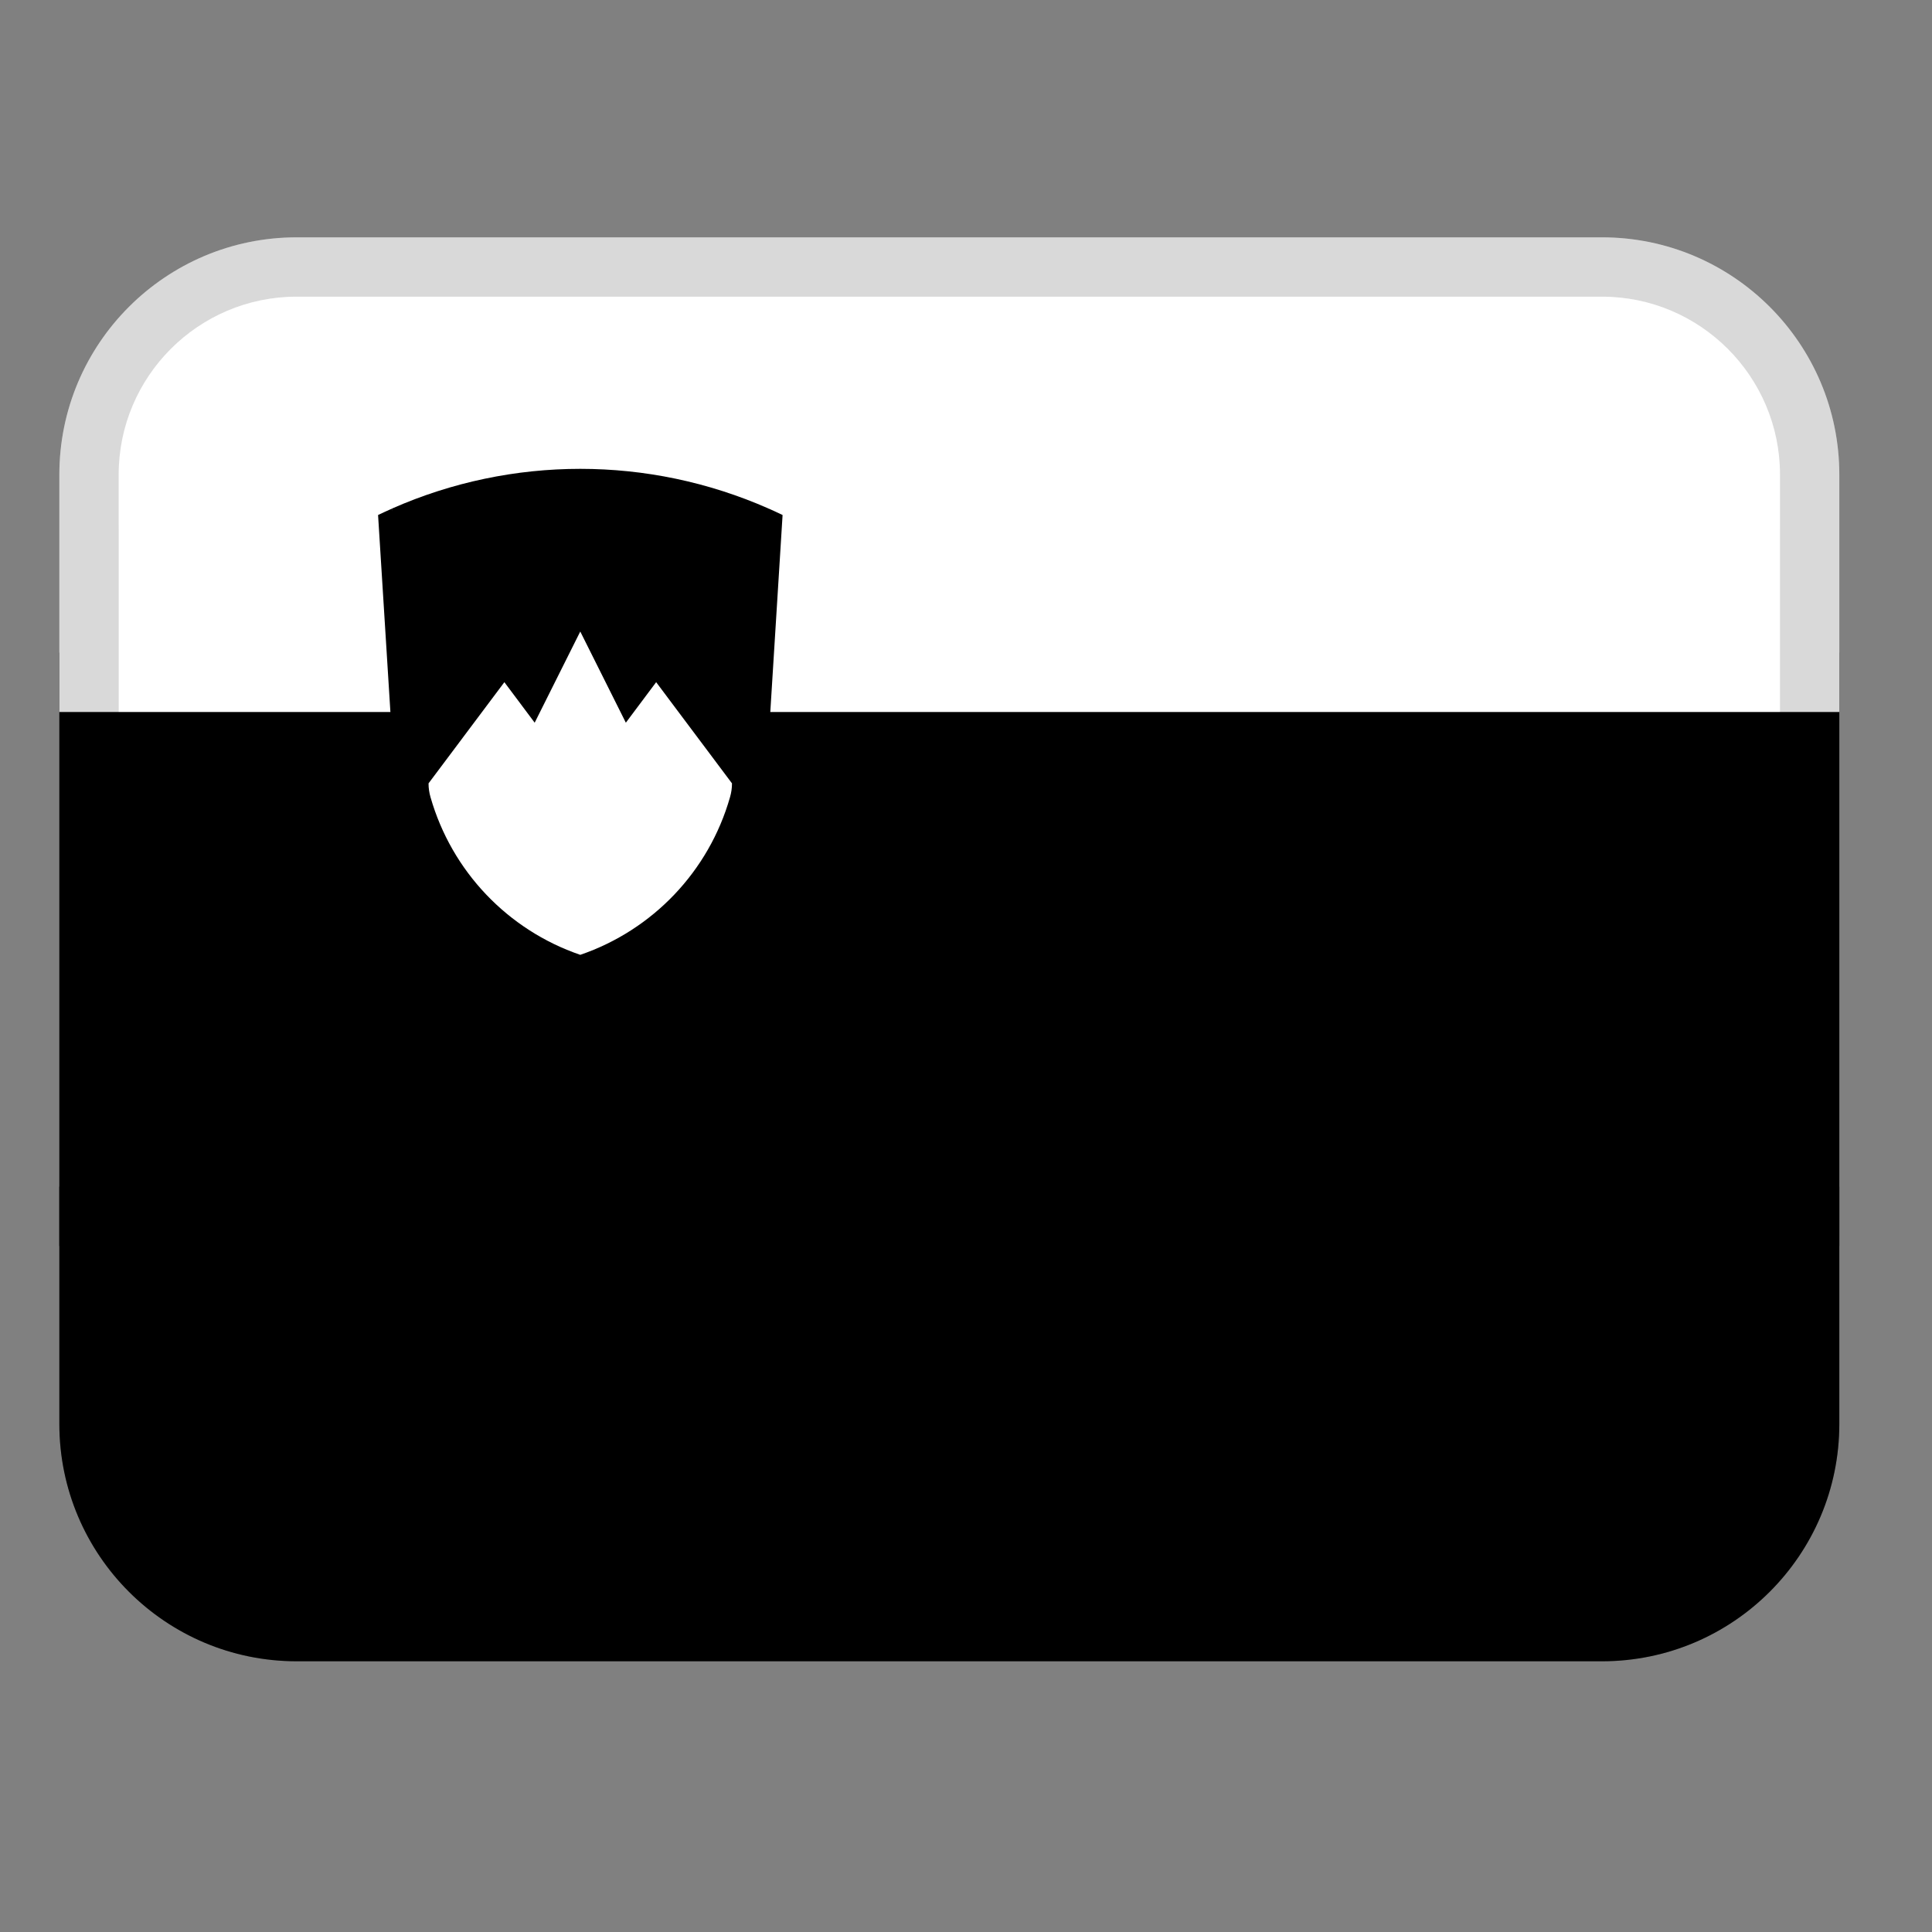
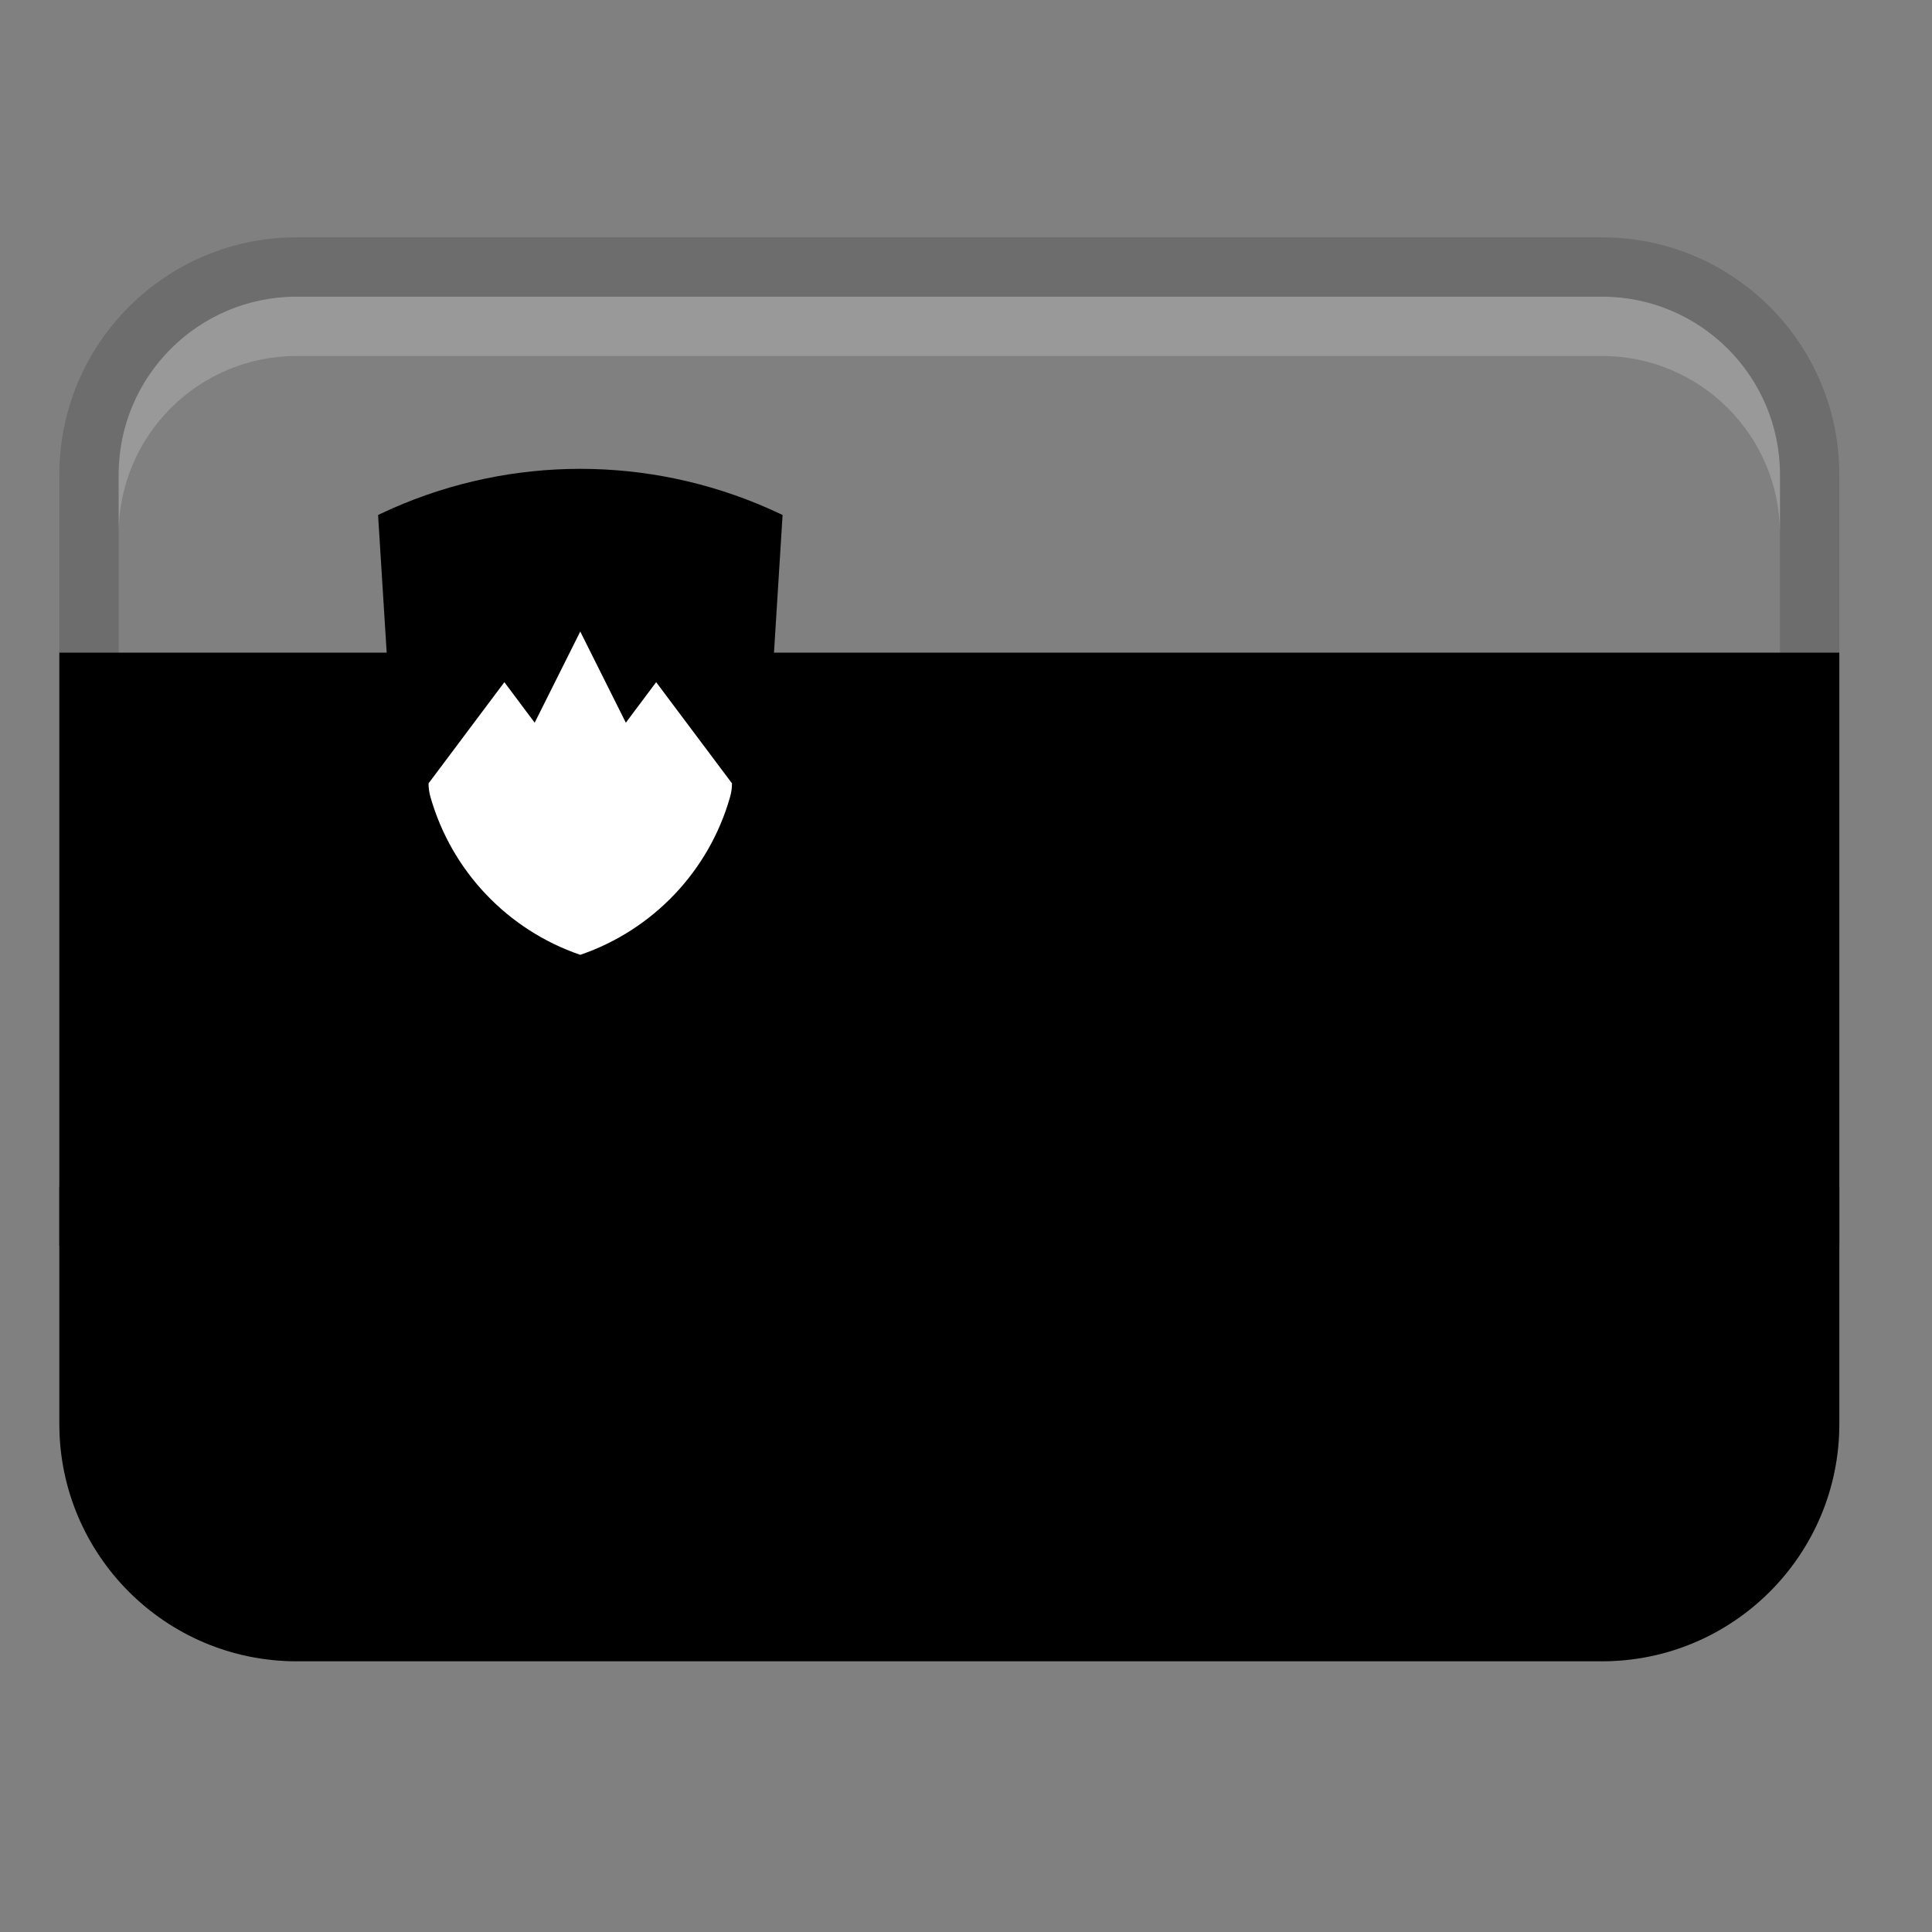
<svg xmlns="http://www.w3.org/2000/svg" width="32" height="32" viewBox="0 0 32 32" fill="none">
  <rect x="0" y="0" width="32" height="32" fill="#808080" stroke="none" />
  <path d="M0.983 10.81H30.465V20.637H0.983V10.81Z" fill="#0600F5" style="fill:#0600F5;fill:color(display-p3 0.024 0 0.961);fill-opacity:1;" />
-   <path d="M4.914 3.931H26.534C28.704 3.931 30.465 5.692 30.465 7.862V11.793H0.983V7.862C0.983 5.692 2.744 3.931 4.914 3.931Z" fill="white" style="fill:white;fill-opacity:1;" />
  <path d="M26.534 27.516L4.914 27.516C2.744 27.516 0.983 25.755 0.983 23.585V19.655L30.465 19.655V23.585C30.465 25.755 28.703 27.516 26.534 27.516Z" fill="#EA3323" style="fill:#EA3323;fill:color(display-p3 0.918 0.2 0.137);fill-opacity:1;" />
  <path opacity="0.15" d="M26.534 3.931H4.914C2.743 3.931 0.983 5.691 0.983 7.862V23.585C0.983 25.756 2.743 27.516 4.914 27.516H26.534C28.705 27.516 30.465 25.756 30.465 23.585V7.862C30.465 5.691 28.705 3.931 26.534 3.931ZM29.482 23.585C29.482 25.211 28.159 26.534 26.534 26.534H4.914C3.288 26.534 1.966 25.211 1.966 23.585V7.862C1.966 6.236 3.288 4.914 4.914 4.914H26.534C28.159 4.914 29.482 6.236 29.482 7.862V23.585Z" fill="black" style="fill:black;fill-opacity:1;" />
  <path opacity="0.2" d="M26.534 4.914H4.914C3.285 4.914 1.965 6.233 1.965 7.862V8.845C1.965 7.216 3.285 5.896 4.914 5.896H26.534C28.162 5.896 29.482 7.216 29.482 8.845V7.862C29.482 6.233 28.162 4.914 26.534 4.914Z" fill="white" style="fill:white;fill-opacity:1;" />
  <path d="M6.498 8.421C8.482 7.547 10.741 7.547 12.725 8.421C13.051 13.02 12.013 15.627 9.612 16.242C7.211 15.627 6.173 13.02 6.498 8.421Z" fill="#0600F5" style="fill:#0600F5;fill:color(display-p3 0.024 0 0.961);fill-opacity:1;" />
  <path d="M9.612 10.462L10.366 11.97L10.868 11.299L12.124 12.975C12.124 13.053 12.113 13.13 12.091 13.205C11.742 14.428 10.815 15.403 9.611 15.815C8.407 15.403 7.481 14.428 7.131 13.205C7.109 13.13 7.098 13.053 7.098 12.975L8.354 11.299L8.856 11.97L9.61 10.462H9.612Z" fill="white" style="fill:white;fill-opacity:1;" />
  <path d="M6.262 8.53C6.341 8.493 6.419 8.456 6.499 8.421L6.747 12.395C6.854 14.093 7.992 15.553 9.612 16.071C11.234 15.553 12.371 14.093 12.477 12.395L12.725 8.421C12.805 8.456 12.884 8.493 12.962 8.53L12.72 12.411C12.605 14.238 11.365 15.799 9.612 16.326C7.859 15.8 6.619 14.238 6.505 12.411L6.262 8.53Z" fill="#EA3323" style="fill:#EA3323;fill:color(display-p3 0.918 0.2 0.137);fill-opacity:1;" />
</svg>